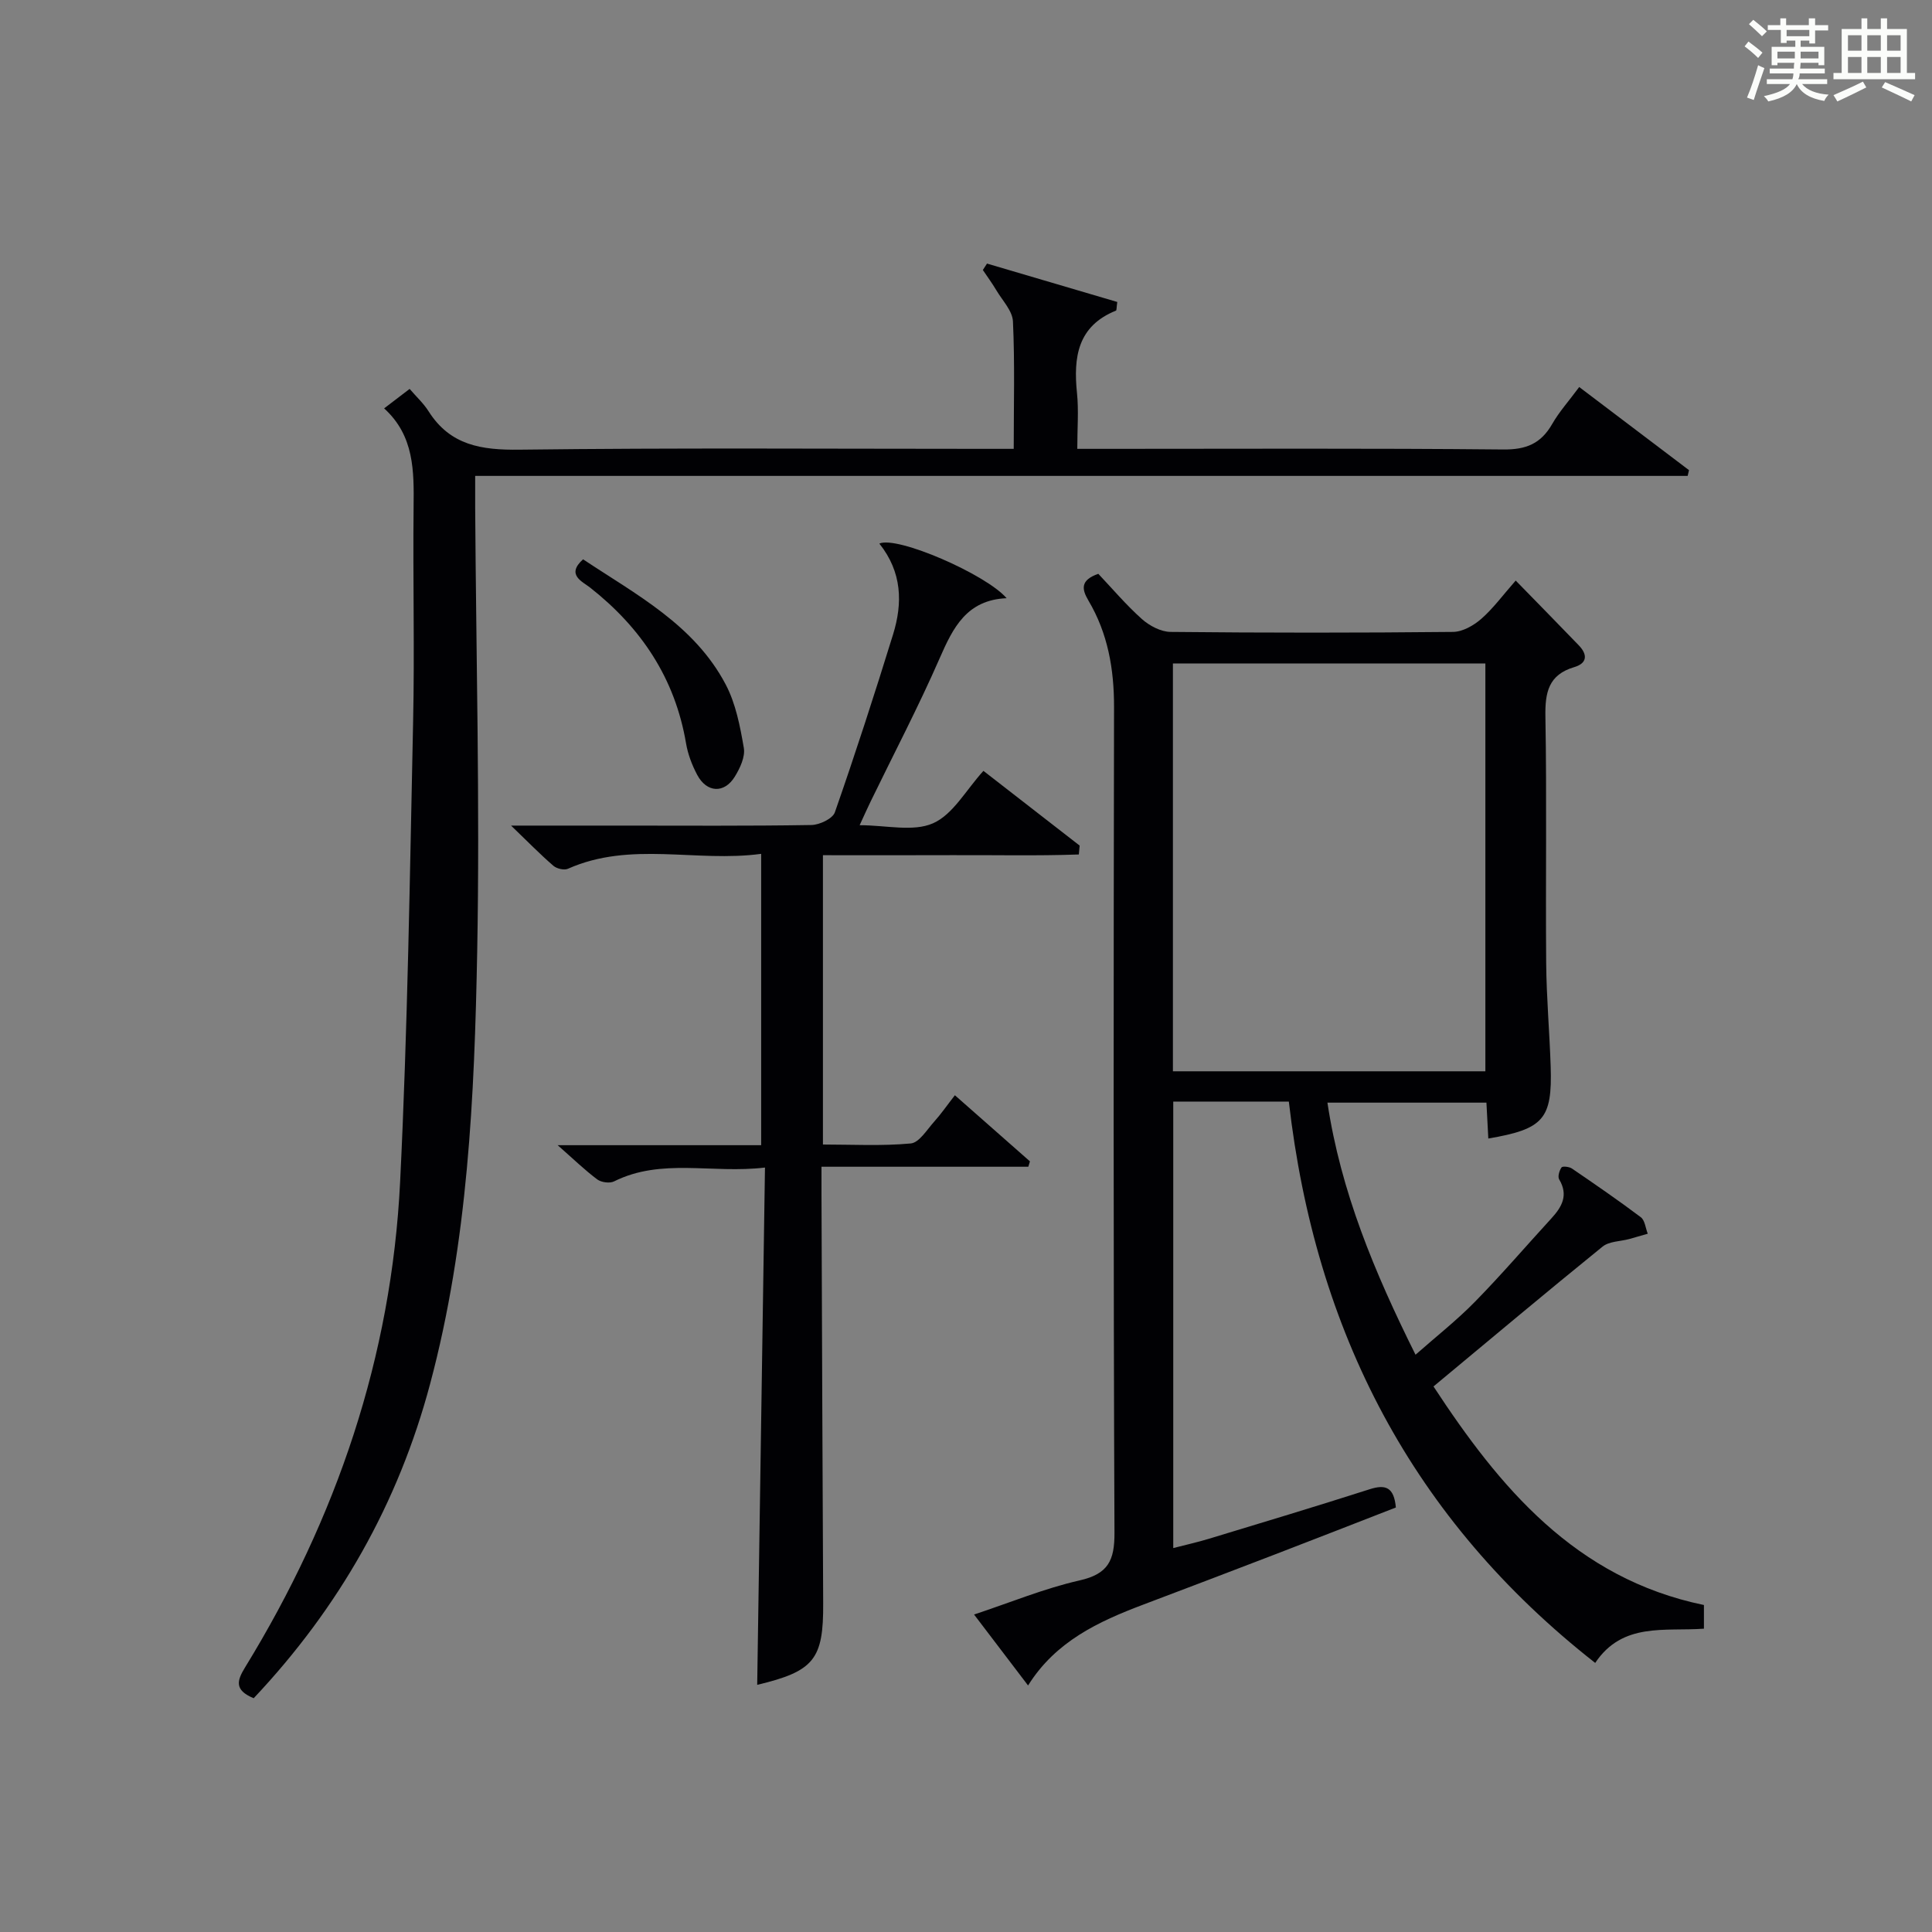
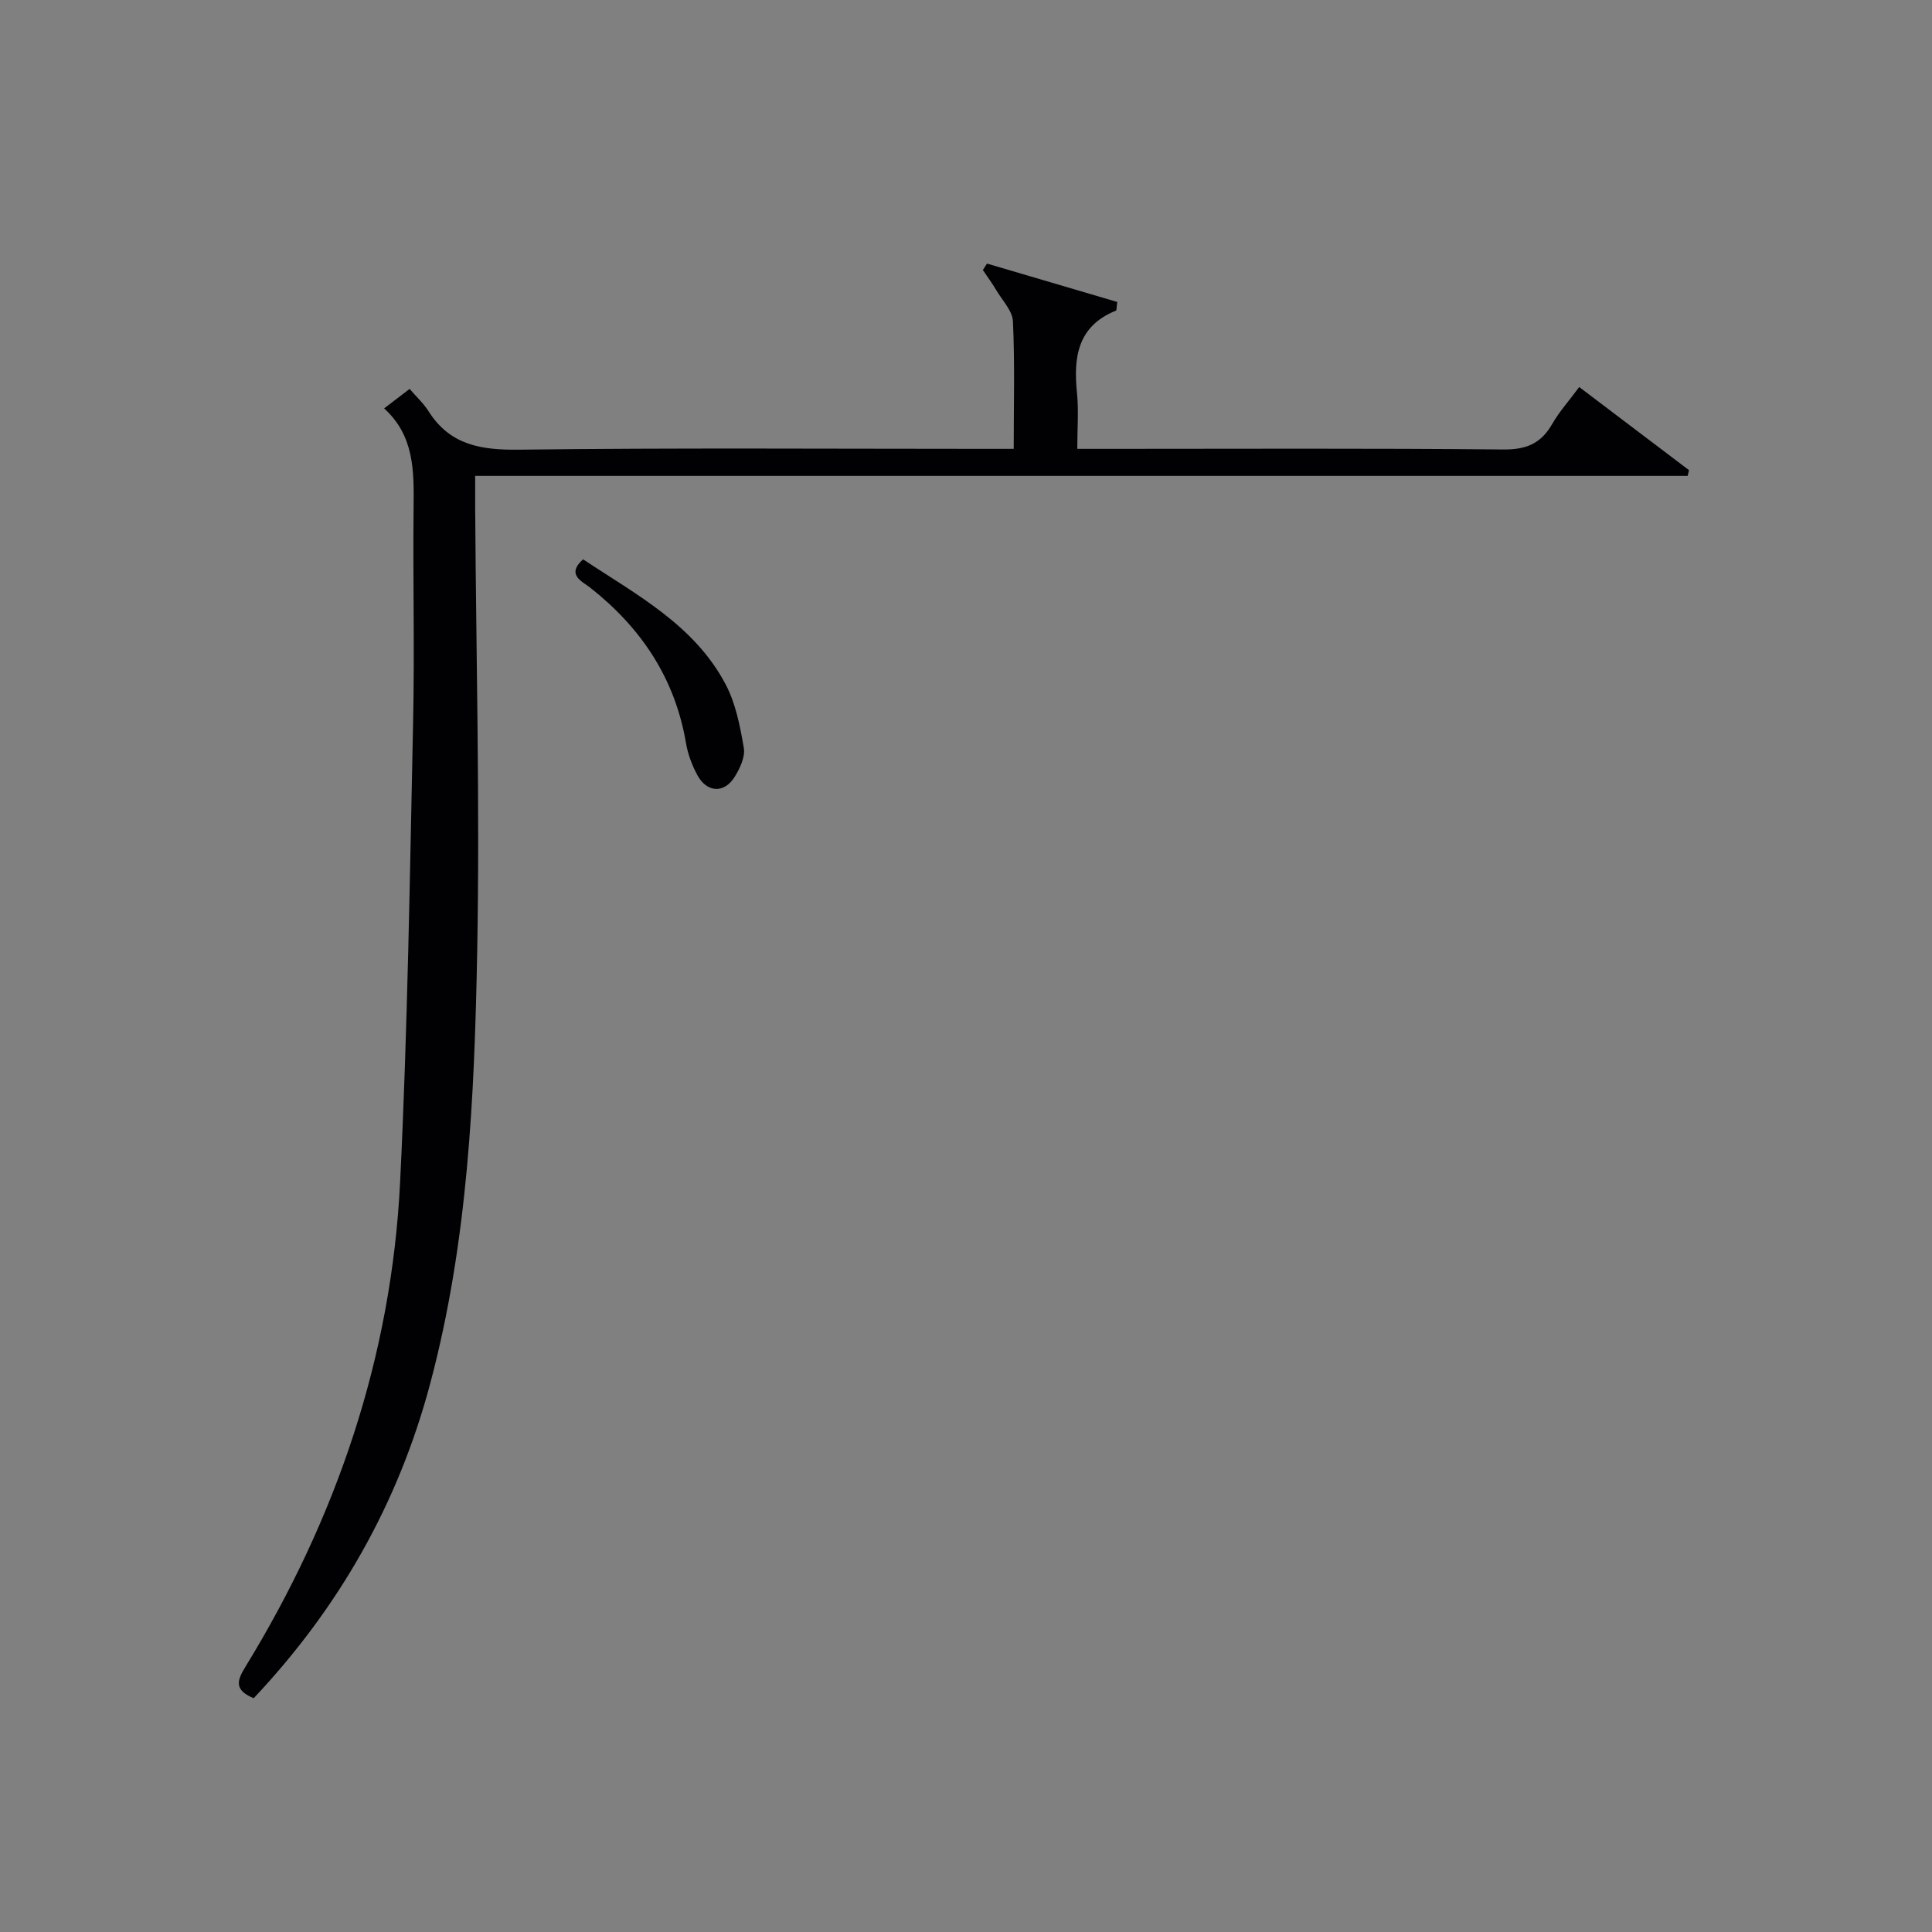
<svg xmlns="http://www.w3.org/2000/svg" version="1.1" id="漢_ZDIC_典" x="0px" y="0px" viewBox="0 0 400 400" style="enable-background:new 0 0 400 400;" xml:space="preserve">
  <rect x="0" y="0" width="400" height="400" fill="#808080" stroke="none" />
  <style type="text/css">
	.st1{fill:#010104;}
	.st0{fill:#fbfcfa;}
</style>
  <g>
-     <path class="st0" d="M361.2,9.6l0.8-1c0.9,0.7,1.9,1.4,2.9,2.3L364,12C363,11,362,10.2,361.2,9.6z M361.7,20.2   c0.9-2.1,1.6-4.3,2.3-6.7c0.4,0.2,0.8,0.4,1.3,0.6c-0.7,2.1-1.5,4.3-2.2,6.6L361.7,20.2z M362.1,5l0.9-0.9c1,0.8,2,1.6,2.8,2.4   l-1,1C363.9,6.6,363,5.8,362.1,5z M374.6,3.8h1.2v1.4h2.7v1.1h-2.7v2.7h-1.2V8.4h-1.8v1.3h4.9v3.8h-1.2v-0.5h-3.7   c0,0.4-0.1,0.9-0.1,1.2h5.1v1h-5.2c0,0.5-0.1,0.9-0.3,1.2h6v1h-5.2c1.1,1.3,2.9,2,5.5,2.2c-0.4,0.4-0.7,0.8-0.9,1.3   c-2.9-0.5-4.8-1.6-5.7-3.5H372c-0.8,1.7-2.7,2.9-5.9,3.6c-0.2-0.4-0.6-0.8-0.9-1.1c2.8-0.6,4.6-1.4,5.4-2.5h-4.8v-1h5.3   c0.1-0.3,0.2-0.7,0.2-1.2h-4.9v-1h5c0-0.4,0-0.8,0.1-1.2H368v0.5h-1.2V9.7h4.9V8.4h-1.8v0.5h-1.2V6.2H366V5.2h2.6V3.8h1.2v1.4h4.7   V3.8z M368,12.1h3.6c0-0.4,0-0.9,0-1.4H368V12.1z M369.9,7.5h4.7V6.2h-4.7V7.5z M376.5,10.7h-3.7c0,0.5,0,1,0,1.4h3.7V10.7z" />
-     <path class="st0" d="M385.3,3.8h1.3V6h2.8V3.8h1.3V6h4.1v9.1h1.7v1.3h-16.9v-1.3h1.7V6h4.1V3.8z M385.7,16.9l0.7,1.2   c-1.8,0.9-3.8,1.9-6,2.9c-0.2-0.4-0.5-0.8-0.8-1.3C381.9,18.7,383.9,17.8,385.7,16.9z M382.6,10.5h2.8V7.3h-2.8V10.5z M382.6,15.1   h2.8v-3.3h-2.8V15.1z M386.6,10.5h2.8V7.3h-2.8V10.5z M386.6,15.1h2.8v-3.3h-2.8V15.1z M390.3,17c2.1,0.9,4.1,1.8,6.1,2.7l-0.7,1.3   c-2.2-1.1-4.2-2-6.1-2.9L390.3,17z M393.5,7.3h-2.8v3.2h2.8V7.3z M390.7,15.1h2.8v-3.3h-2.8V15.1z" />
-     <path class="st1" d="M307.75,228.29c-11.03,0-21.64,0-32.92,0c2.78,18.43,9.73,35.11,18.24,52.19c4.3-3.79,8.55-7.13,12.3-10.96   c5.47-5.58,10.56-11.52,15.84-17.28c2.18-2.38,3.55-4.8,1.6-8.06c-0.34-0.57,0.03-1.83,0.49-2.48c0.21-0.3,1.6-0.15,2.15,0.23   c4.81,3.28,9.61,6.58,14.26,10.08c0.85,0.64,0.98,2.25,1.44,3.42c-1.27,0.36-2.53,0.74-3.8,1.09c-1.87,0.51-4.18,0.46-5.56,1.58   c-11.62,9.41-23.06,19.03-35,28.95c13.65,20.82,29.31,39.74,55.99,45.25c0,1.63,0,3.07,0,4.9c-8.07,0.6-16.85-1.4-22.51,7.09   c-37.84-29.68-57.96-68.53-63.43-116.22c-4.16,0-8.07,0-11.98,0c-3.82,0-7.65,0-11.95,0c0,30.76,0,61.29,0,92.44   c2.48-0.64,4.95-1.19,7.37-1.92c11.12-3.37,22.24-6.72,33.3-10.26c3.3-1.06,5.03-0.42,5.42,3.78c-8.38,3.26-16.84,6.57-25.32,9.83   c-8.99,3.46-18,6.88-27.01,10.29c-9.26,3.5-18.11,7.6-23.82,16.73c-3.89-5.11-7.3-9.59-11.18-14.69c7.55-2.5,14.55-5.41,21.84-7.06   c5.92-1.34,7.26-4.11,7.23-9.89c-0.24-56.99-0.19-113.98-0.09-170.96c0.01-7.85-1.28-15.23-5.29-22c-1.46-2.46-1.66-4.26,2.03-5.56   c2.86,3.02,5.74,6.43,9.03,9.37c1.56,1.39,3.92,2.64,5.93,2.66c19.49,0.2,38.99,0.2,58.49,0c1.98-0.02,4.28-1.33,5.85-2.71   c2.48-2.17,4.46-4.9,7.12-7.92c4.51,4.62,8.81,9,13.07,13.42c1.86,1.93,1.73,3.71-0.95,4.5c-5.33,1.58-6.06,5.23-5.97,10.26   c0.3,16.99,0.02,33.99,0.16,50.99c0.06,7.15,0.7,14.29,0.93,21.43c0.35,10.9-1.45,12.96-12.91,14.92   C308.01,233.4,307.9,231.12,307.75,228.29z M307.53,221.8c0-28.47,0-56.47,0-84.43c-21.79,0-43.19,0-64.69,0c0,28.3,0,56.3,0,84.43   C264.56,221.8,285.84,221.8,307.53,221.8z" />
    <path class="st1" d="M52.52,351.6c-4.05-1.69-3.47-3.63-1.78-6.39c18.93-30.86,30.32-64.3,32.1-100.51c1.56-31.72,2.01-63.5,2.69-95.26   c0.32-14.82-0.06-29.66,0.1-44.49c0.08-7.42,0.16-14.71-6.1-20.4c1.91-1.46,3.34-2.55,5.28-4.03c1.38,1.61,2.89,2.99,3.94,4.66   c4.48,7.05,10.96,8.02,18.82,7.92c32.15-0.4,64.32-0.17,96.47-0.17c1.78,0,3.57,0,5.84,0c0-9.15,0.24-17.78-0.16-26.38   c-0.1-2.2-2.18-4.33-3.43-6.44c-0.86-1.45-1.86-2.81-2.8-4.21c0.29-0.44,0.57-0.89,0.86-1.33c9.03,2.66,18.06,5.32,26.97,7.95   c-0.17,1.19-0.12,1.73-0.27,1.79c-7.97,3.21-8.83,9.66-8.07,17.08c0.37,3.6,0.06,7.26,0.06,11.54c2.18,0,3.95,0,5.72,0   c27.49,0,54.99-0.14,82.48,0.13c4.76,0.05,7.8-1.23,10.12-5.27c1.46-2.55,3.48-4.79,5.6-7.66c7.78,5.89,15.25,11.55,22.73,17.21   c-0.09,0.4-0.19,0.79-0.28,1.19c-83.39,0-166.78,0-251.03,0c0,2.71-0.01,4.63,0,6.54c0.19,30.64,0.99,61.29,0.42,91.91   c-0.57,30.06-1.91,60.18-9.74,89.5C82.48,311.22,70.22,332.83,52.52,351.6z" />
-     <path class="st1" d="M182.06,112.54c3.67-1.65,22.09,6.37,26.35,11.31c-8.25,0.36-11.08,6.06-13.86,12.43c-4.39,10.04-9.49,19.77-14.28,29.63   c-0.7,1.45-1.36,2.92-2.29,4.94c5.51,0,11.07,1.42,15.2-0.4c4.13-1.82,6.82-6.89,10.43-10.85c6.65,5.17,13.29,10.32,19.92,15.47   c-0.06,0.61-0.12,1.23-0.17,1.84c-8.75,0.31-17.53,0.1-26.29,0.14c-8.79,0.04-17.59,0.01-26.69,0.01c0,20.02,0,39.6,0,59.9   c6.03,0,12.14,0.34,18.18-0.22c1.74-0.16,3.34-2.83,4.84-4.5c1.44-1.6,2.67-3.39,4.3-5.48c5.23,4.61,10.38,9.15,15.54,13.69   c-0.11,0.37-0.23,0.74-0.34,1.11c-14.03,0-28.05,0-42.82,0c0,2.27-0.01,3.86,0,5.44c0.11,28.31,0.2,56.63,0.35,84.94   c0.07,11.6-1.86,14.07-13.66,16.89c0.53-35.42,1.06-70.85,1.61-107.1c-11.02,1.31-21.39-2.04-31.26,2.87   c-0.89,0.44-2.63,0.2-3.46-0.41c-2.59-1.94-4.93-4.21-8.2-7.09c14.67,0,28.23,0,42.13,0c0-20.13,0-39.82,0-60.32   c-13.45,1.82-27.01-2.7-40.01,3.09c-0.78,0.35-2.32-0.02-3.01-0.62c-2.71-2.34-5.22-4.91-8.76-8.32c8.51,0,15.61,0,22.71,0   c13.16,0,26.32,0.1,39.48-0.12c1.68-0.03,4.39-1.31,4.85-2.63c4.26-12.2,8.24-24.51,12.06-36.86   C186.89,124.88,186.8,118.49,182.06,112.54z" />
    <path class="st1" d="M120.72,115.8c10.99,7.31,23.02,13.56,29.52,25.9c2.09,3.96,2.99,8.66,3.76,13.14c0.32,1.85-0.79,4.21-1.87,5.96   c-2.17,3.54-5.81,3.34-7.78-0.37c-1.07-2.02-1.93-4.27-2.31-6.52c-2.28-13.46-9.27-23.92-19.87-32.26   C120.57,120.39,117.14,119.01,120.72,115.8z" />
  </g>
</svg>